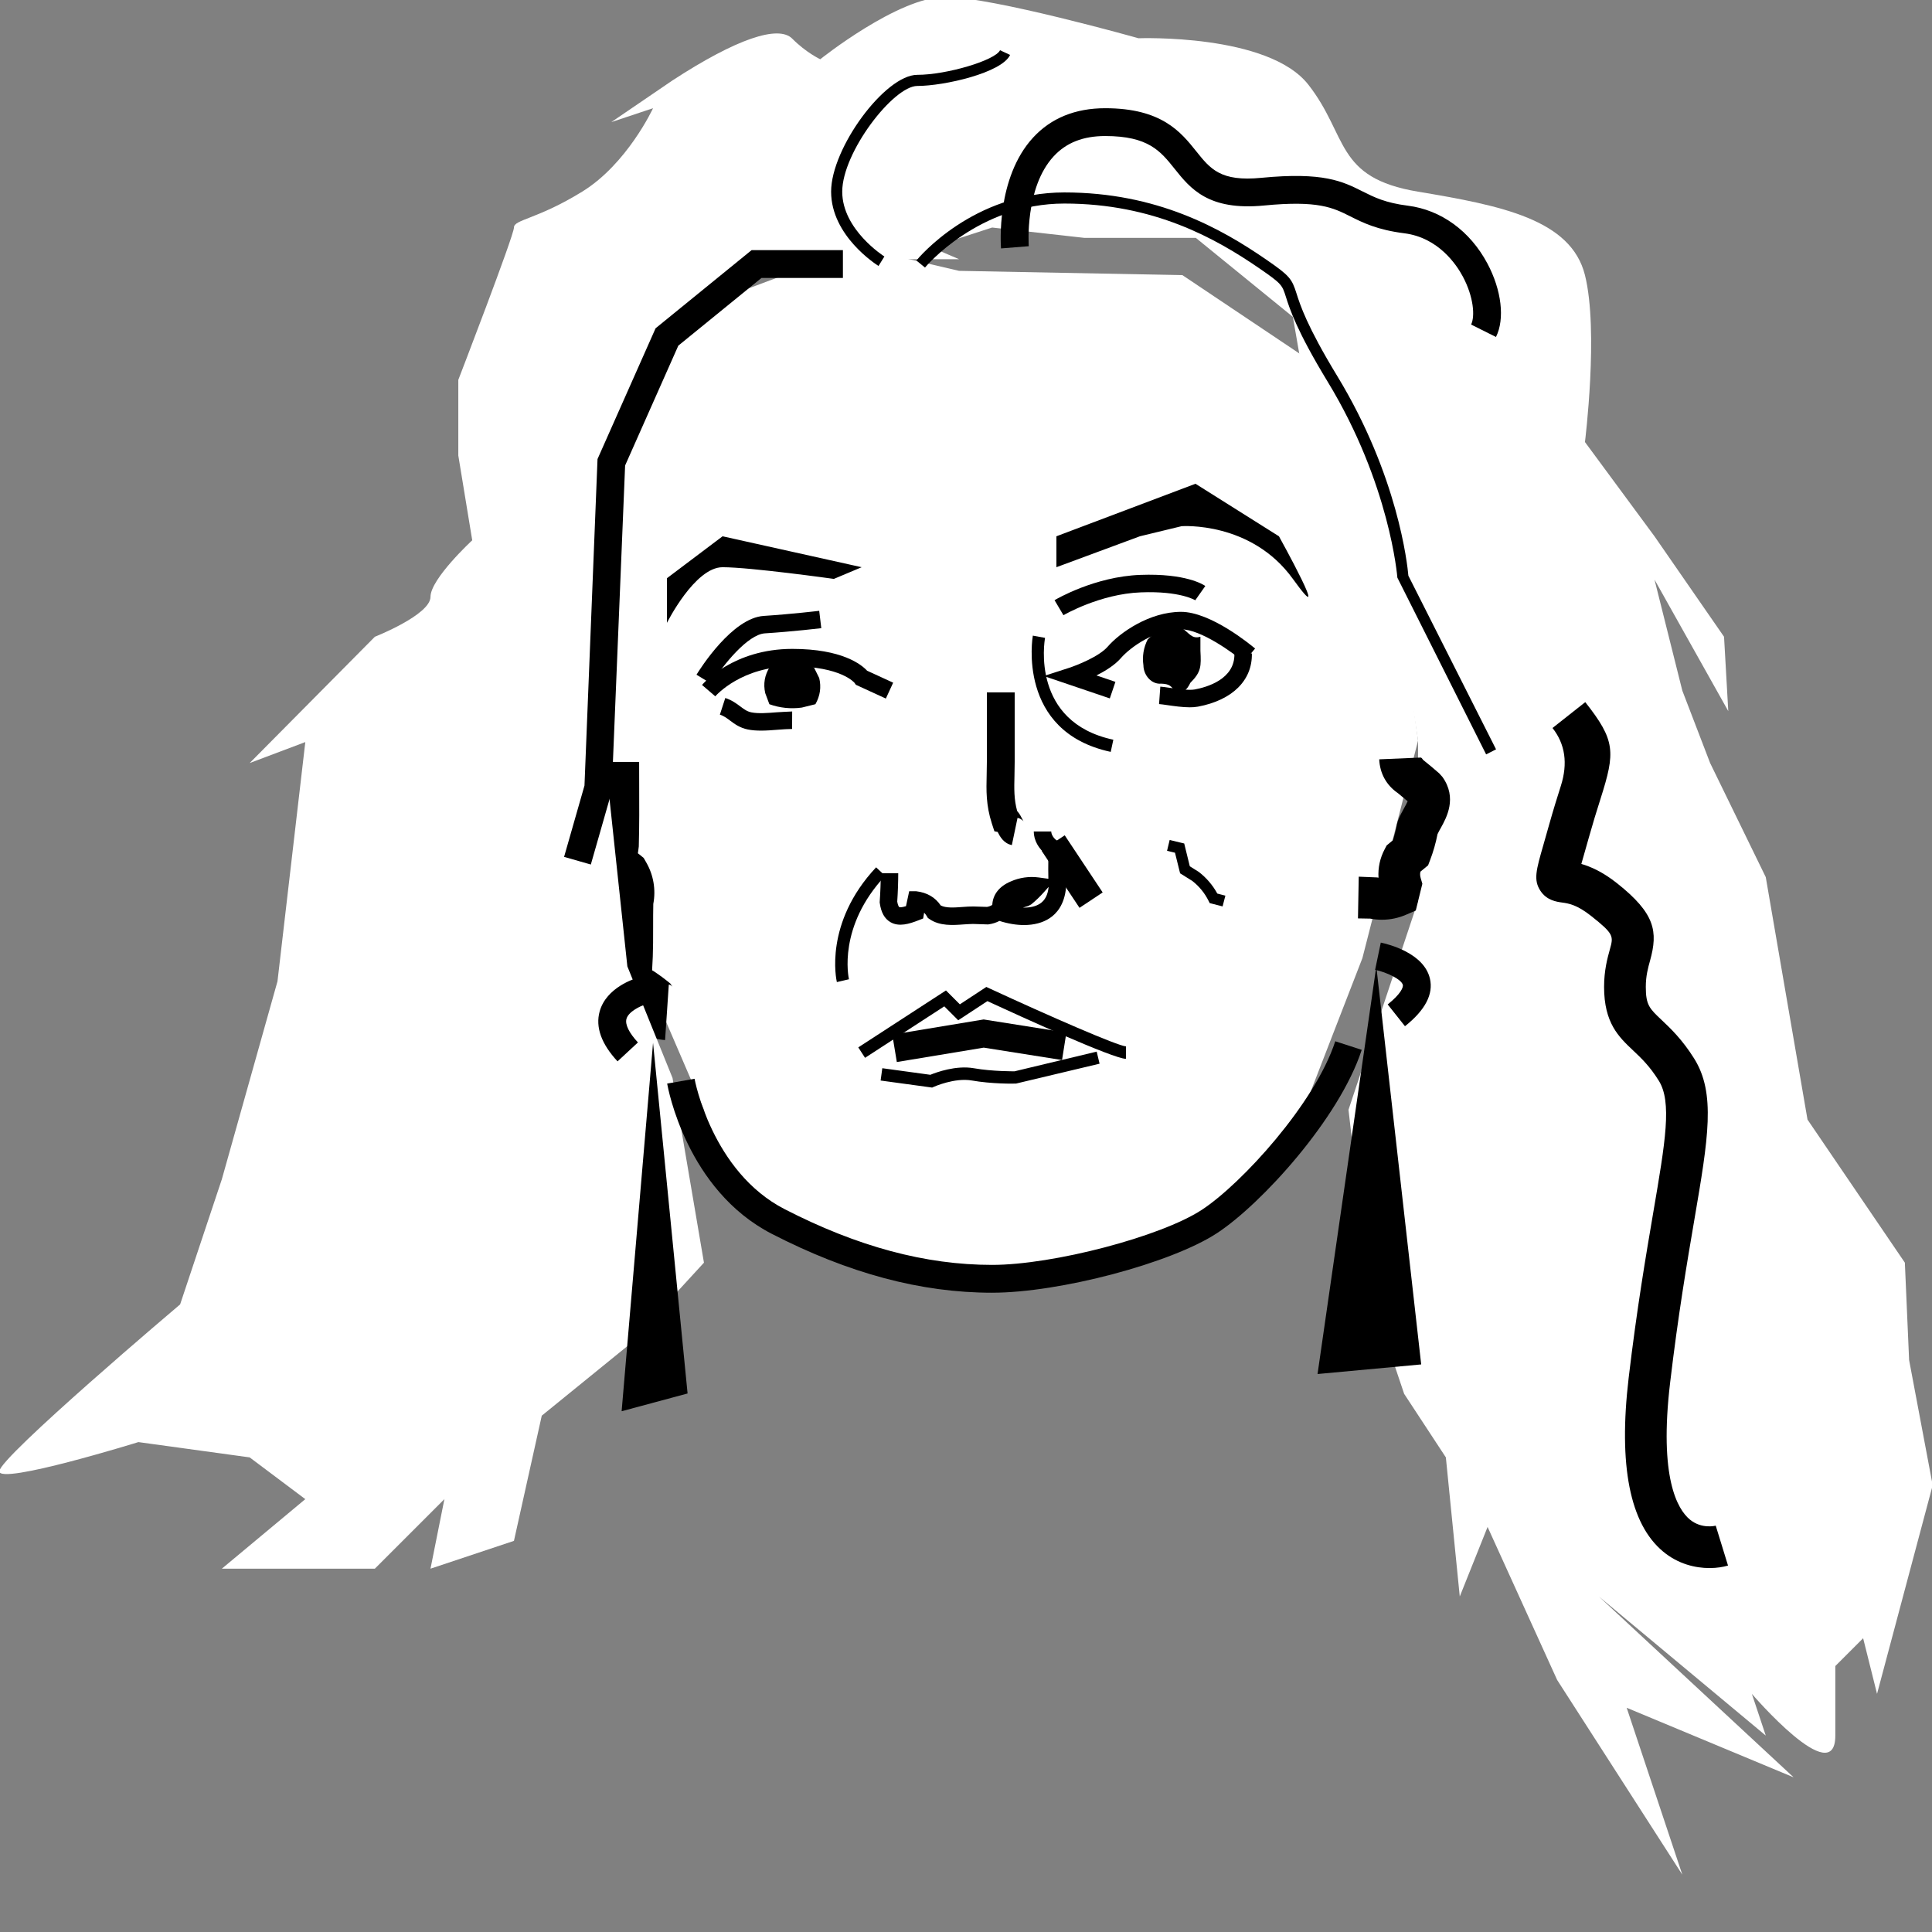
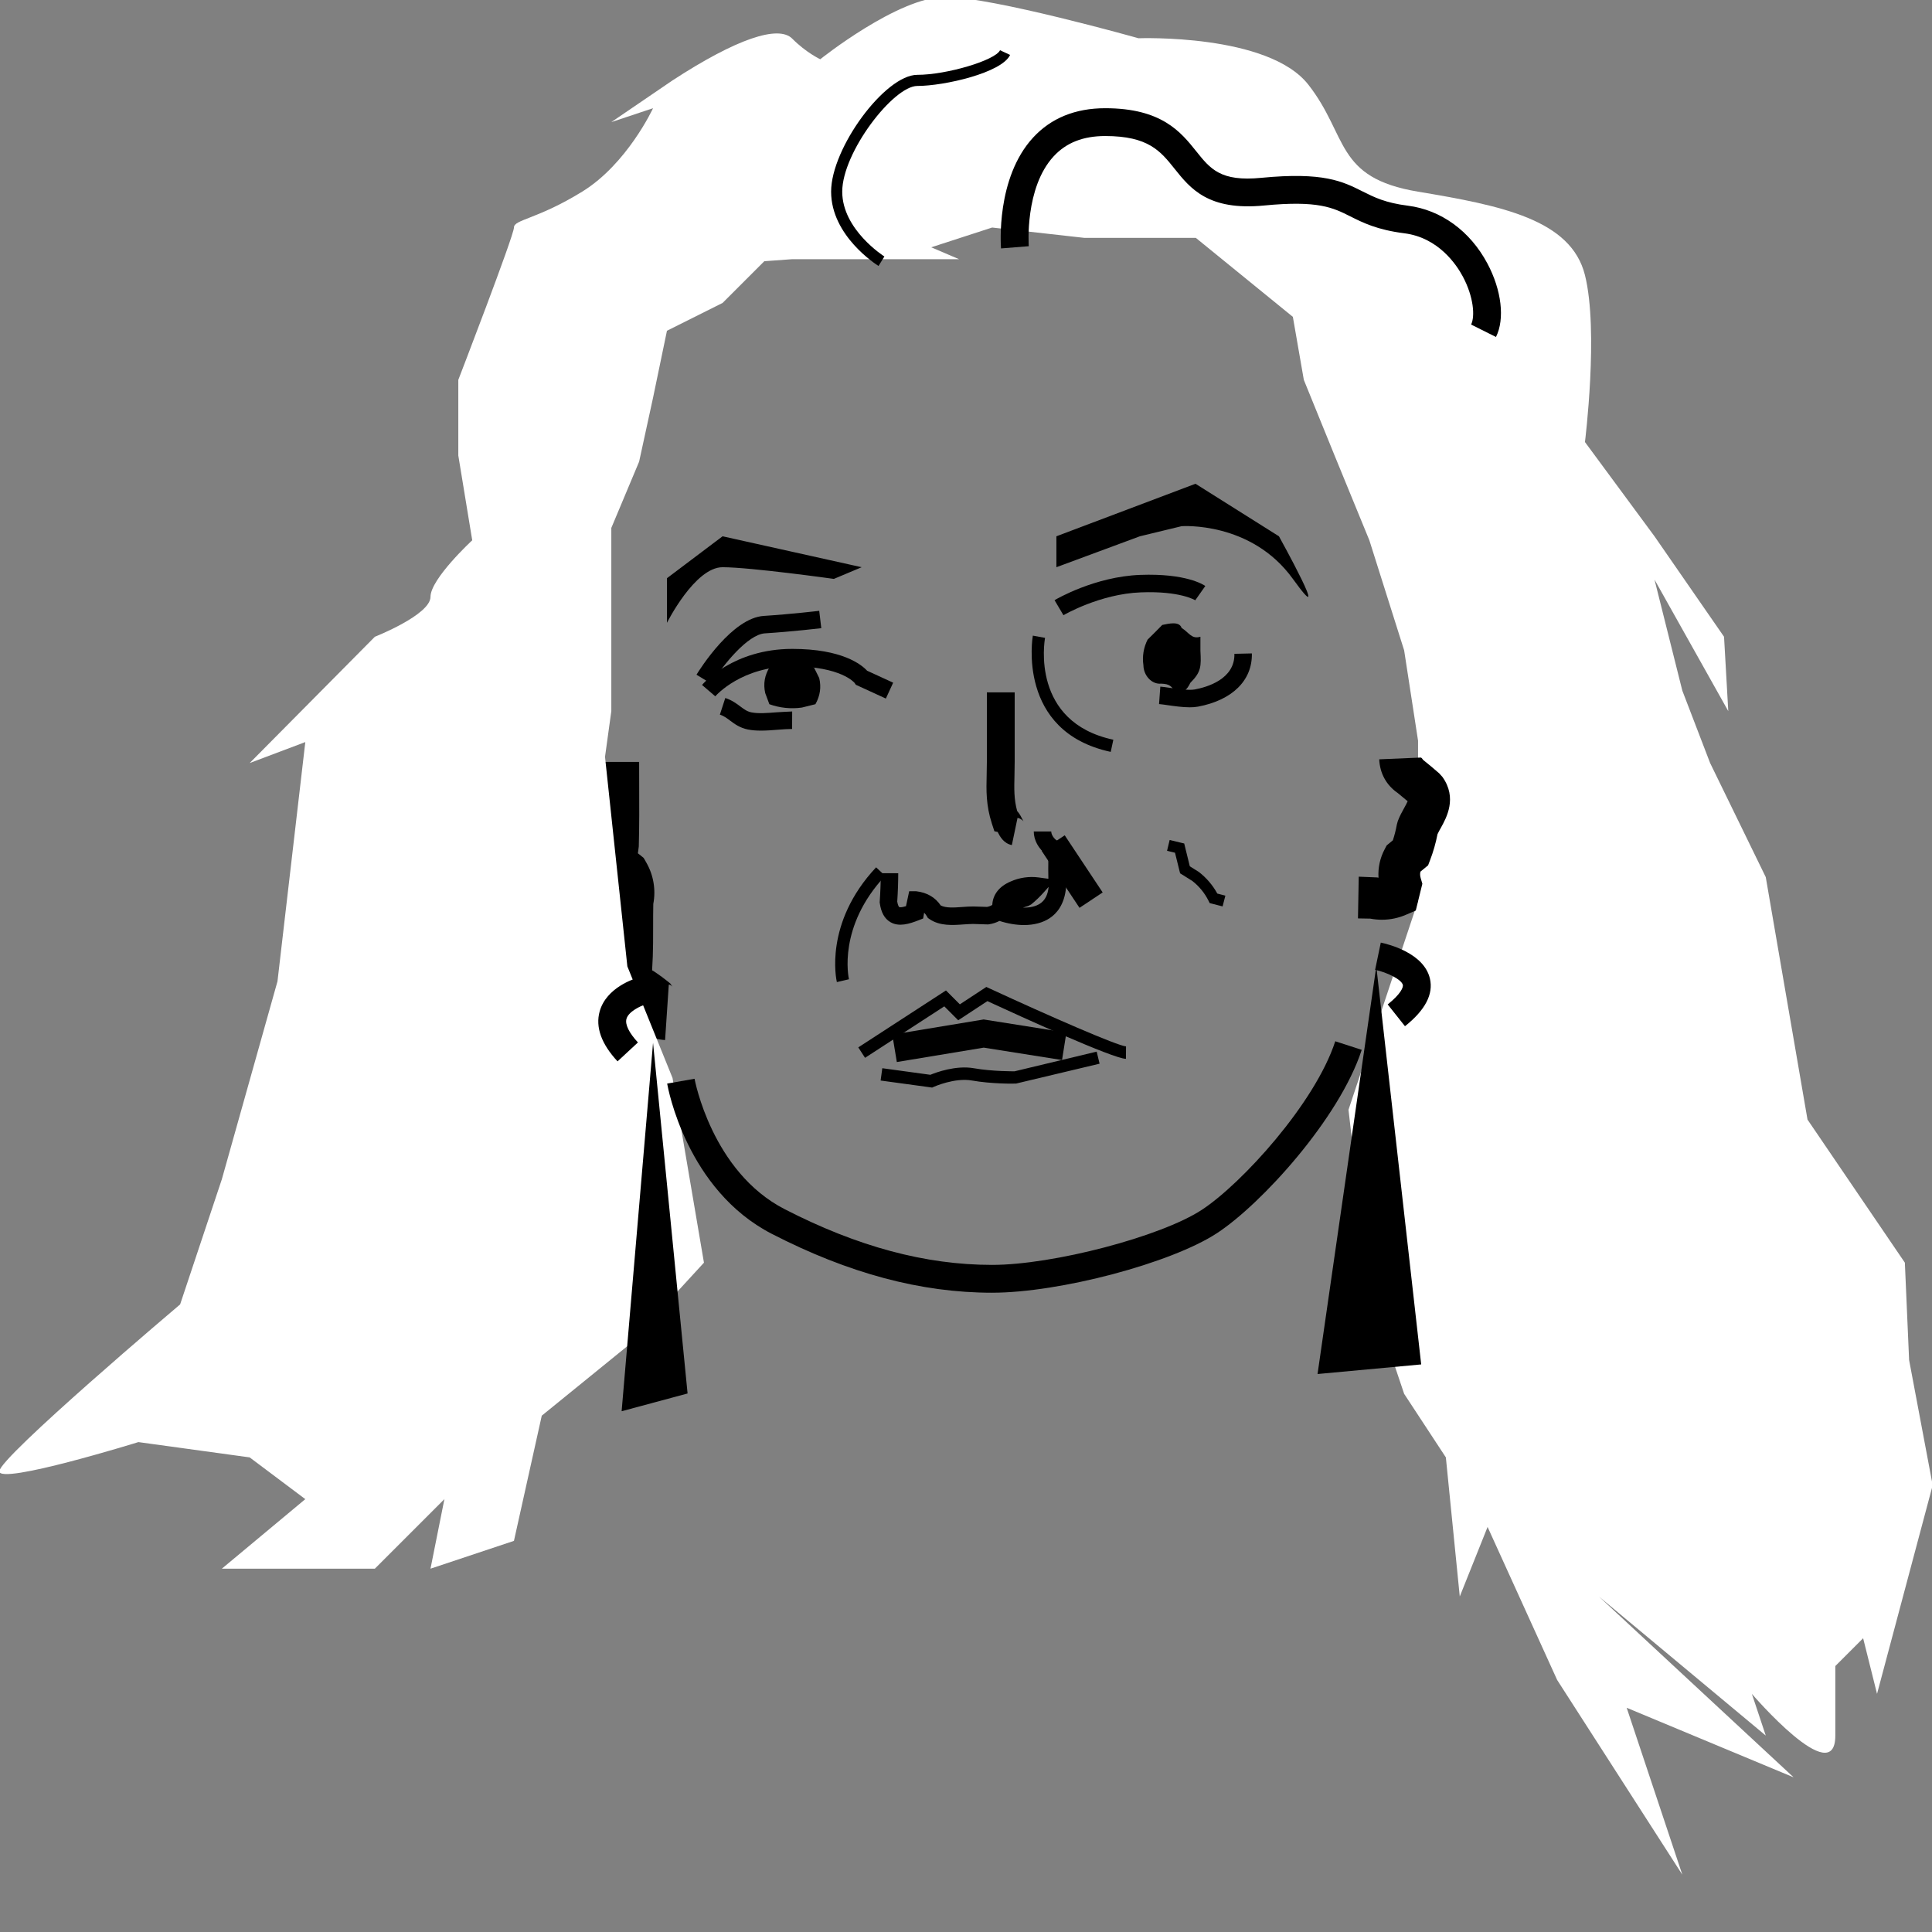
<svg xmlns="http://www.w3.org/2000/svg" width="192px" height="192px" viewBox="0 0 192 192" version="1.1">
  <rect x="0" y="0" width="192" height="192" fill="#808080" stroke="none" />
  <title>Artboard</title>
  <g id="Artboard" stroke="none" stroke-width="1" fill="none" fill-rule="evenodd">
    <g id="Solnit" transform="translate(-0.068, -0.304)" fill-rule="nonzero">
-       <path d="M66.903,31.792 L60.193,48.38 L60.461,70.833 L60.194,73.976 L63.538,95.521 L70.026,110.59 C70.026,110.59 71.877,120.27 82.936,124.41 C93.994,128.552 105.052,127.17 105.052,127.17 L117.572,124.41 L128.552,113.347 L135.462,95.521 L140.992,73.91 L138.226,53.6 L134.08,38.704 L117.573,27.646 L95.376,27.221 L85.364,24.881 L66.903,31.792 Z" id="Path" fill="#FFFFFF" />
      <path d="M66.348,62.202 C66.348,62.202 69.113,56.673 71.878,56.673 C74.643,56.673 82.936,57.835 82.936,57.835 L85.7,56.673 L71.877,53.6 L66.349,57.766 L66.349,62.202 L66.348,62.202 Z M105.052,53.6 L105.052,56.673 L113.347,53.6 L117.493,52.596 C117.493,52.596 124.403,52.08 128.551,57.832 C132.698,63.585 127.169,53.6 127.169,53.6 L118.875,48.38 L105.052,53.6 L105.052,53.6 Z M101.832,92.234 C101.07,92.234 100.244,92.098 99.391,91.824 C99.062,91.996 98.706,92.11 98.338,92.161 L98.261,92.173 L96.77,92.125 C96.492,92.133 96.169,92.146 95.837,92.171 C94.778,92.25 93.459,92.348 92.434,91.637 L92.276,91.527 L92.179,91.361 C92.105,91.231 92.013,91.112 91.907,91.007 C91.903,91.037 91.899,91.067 91.893,91.097 L91.81,91.581 L91.353,91.76 C90.45,92.112 89.414,92.447 88.555,91.944 C87.977,91.605 87.632,90.99 87.501,90.062 L87.488,89.972 L87.495,89.881 C87.56,88.948 87.595,88.015 87.597,87.081 L89.334,87.086 C89.331,88.027 89.298,88.967 89.234,89.906 C89.298,90.286 89.4,90.426 89.432,90.446 C89.478,90.471 89.629,90.502 90.104,90.359 L90.422,88.877 L91.126,88.877 C92.212,89.006 93.017,89.49 93.555,90.287 C94.087,90.56 94.91,90.498 95.708,90.439 C96.095,90.41 96.468,90.384 96.81,90.389 L98.156,90.431 C98.358,90.395 98.531,90.329 98.68,90.231 C98.732,89.212 99.362,88.391 100.5,87.908 C101.378,87.516 102.349,87.377 103.302,87.506 L104.254,87.636 C104.24,87.018 104.238,86.4 104.248,85.782 L104.029,85.207 C103.284,84.667 102.802,83.793 102.802,82.937 L104.539,82.937 C104.539,83.22 104.778,83.658 105.163,83.873 L105.44,84.028 L105.99,85.48 L105.987,85.647 C105.969,86.586 105.977,87.526 106.014,88.463 C105.86,90.247 105.04,91.118 104.379,91.554 C103.694,92.006 102.817,92.234 101.832,92.234 L101.832,92.234 Z M101.727,90.498 C102.432,90.515 103.002,90.383 103.423,90.105 C103.923,89.775 104.204,89.229 104.279,88.44 L103.836,88.942 C103.449,89.381 103.019,89.797 102.556,90.178 L102.248,90.342 L101.727,90.498 L101.727,90.498 Z M77.968,65.566 C77.5,65.643 77.034,66.504 76.566,66.581 C76.056,67.4 75.906,68.268 76.116,69.185 L76.527,70.287 C77.559,70.659 78.666,70.773 79.752,70.622 L81.103,70.287 C81.571,69.459 81.697,68.593 81.481,67.687 L80.971,66.657 C80.166,66.29 79.73,65.727 79.663,64.967 M119.364,63.584 C118.473,63.842 118.262,63.187 117.493,62.704 C117.266,62.015 116.213,62.279 115.57,62.411 C115.092,62.902 114.607,63.387 114.117,63.865 C113.715,64.653 113.569,65.546 113.7,66.421 C113.711,67.407 114.5,68.341 115.48,68.244 C116.292,68.284 116.497,68.46 116.88,69.162 C117.506,69.361 118.063,68.834 118.357,68.17 C119.456,67.07 119.442,66.532 119.364,64.967" id="Shape" fill="#000000" />
      <path d="M88.103,69.726 L85.12,68.356 L84.985,68.159 C84.983,68.159 83.66,66.527 78.803,66.527 C73.791,66.527 71.259,69.381 71.153,69.503 L69.834,68.373 C69.959,68.227 72.956,64.79 78.804,64.79 C83.759,64.79 85.679,66.35 86.239,66.958 L88.829,68.148 L88.103,69.726 L88.103,69.726 Z M111.963,105.529 C110.723,105.529 101.489,101.317 98.193,99.795 L95.295,101.698 L93.911,100.314 L86.036,105.429 L85.363,104.393 L94.077,98.733 L95.457,100.114 L98.088,98.386 L98.4,98.53 C104.347,101.282 111.125,104.238 111.97,104.294 L111.963,105.529 L111.963,105.529 Z" id="Shape" fill="#000000" />
      <polygon id="Path" fill="#000000" points="89.194 105.848 88.742 103.12 97.822 101.616 106.045 102.919 105.612 105.649 97.832 104.417 89.194 105.847" />
      <path d="M92.705,108.386 L87.583,107.686 L87.75,106.462 L92.526,107.116 C93.112,106.874 95.077,106.15 96.86,106.466 C98.695,106.79 100.879,106.769 100.9,106.768 L109.056,104.812 L109.342,106.013 L101.049,107.986 C100.819,108.006 98.591,108.026 96.645,107.682 C94.949,107.384 92.887,108.302 92.867,108.312 L92.705,108.386 L92.705,108.386 Z M121.568,90.383 L120.286,90.052 L120.174,89.827 C119.792,89.059 119.243,88.387 118.568,87.858 L117.346,87.093 L117.291,86.878 C117.138,86.268 116.987,85.658 116.838,85.046 L116.048,84.857 L116.307,83.782 L117.754,84.129 L117.834,84.458 C117.989,85.105 118.148,85.749 118.309,86.393 L119.206,86.956 C119.96,87.538 120.586,88.27 121.044,89.106 L121.844,89.313 L121.567,90.383 L121.568,90.383 Z M66.163,103.664 C64.761,103.57 63.533,102.949 62.653,101.901 C62.501,101.789 62.355,101.688 62.215,101.591 C61.171,100.864 59.592,99.766 59.345,97.041 L59.325,96.819 L59.34,96.596 C59.402,95.724 59.436,94.849 59.442,93.973 C59.448,93.442 59.447,92.918 59.447,92.394 C59.447,91.51 59.447,90.626 59.47,89.742 L59.545,89.178 C59.554,89.137 59.561,89.1 59.565,89.067 L58.988,88.607 L58.724,88.143 C58.009,86.9 57.763,85.442 58.03,84.033 C58.077,82.099 58.07,80.163 58.061,78.229 L58.056,76.025 L63.585,76.025 L63.59,78.207 C63.599,80.28 63.607,82.353 63.55,84.427 L63.478,84.985 C63.469,85.023 63.462,85.061 63.458,85.1 L64.033,85.56 L64.298,86.024 C65.013,87.266 65.26,88.724 64.992,90.132 C64.975,90.886 64.976,91.639 64.976,92.392 C64.976,92.936 64.976,93.478 64.971,94.022 C64.964,94.917 64.932,95.812 64.874,96.706 L64.884,96.741 C64.903,96.728 65.171,96.912 65.373,97.052 C65.688,97.272 66.025,97.509 66.373,97.793 L66.678,98.041 L66.9,98.364 C66.806,98.252 66.676,98.176 66.533,98.148 L66.163,103.664 L66.163,103.664 Z" id="Shape" fill="#000000" />
      <path d="M66.903,8.294 C73.261,4.147 77.436,2.764 78.803,4.147 C80.171,5.529 81.583,6.193 81.583,6.193 C81.583,6.193 89.323,0 93.994,0 C98.665,0 113.211,4.106 113.211,4.106 C113.211,4.106 126.107,3.621 130.093,8.722 C134.08,13.822 132.698,17.97 140.992,19.352 C149.285,20.734 156.197,22.117 157.579,27.646 C158.961,33.175 157.579,44.233 157.579,44.233 L164.489,53.6 L171.402,63.585 L171.822,70.974 L164.49,57.901 L167.255,68.937 L170.019,76.136 L175.548,87.473 L179.696,111.567 L189.371,125.787 L189.793,135.464 L192.136,147.904 L186.606,168.637 L185.224,163.109 L182.46,165.873 L182.46,172.783 C182.46,178.313 174.166,168.637 174.166,168.637 L175.548,172.784 L158.961,158.961 L178.314,176.931 L161.725,170.019 L167.255,186.608 L154.815,167.255 L147.903,152.05 L145.138,158.961 L143.756,145.138 L139.61,138.821 L136.154,128.551 L134.08,110.593 L140.992,89.845 L140.992,73.91 L139.61,64.933 L136.154,53.999 L132.698,45.572 L129.641,38.056 L128.551,31.792 L118.906,23.942 L107.816,23.942 L98.664,22.916 L92.612,24.881 L95.376,26.061 L78.804,26.061 L76.025,26.263 L71.877,30.41 L66.349,33.175 L64.967,39.831 L63.584,46.181 L60.82,52.769 L60.82,70.974 L60.194,75.516 L62.414,96.339 L66.903,107.429 L70.026,125.787 L62.414,134.081 L53.908,140.992 L51.144,153.432 L42.85,156.197 L44.232,149.287 L37.322,156.197 L22.115,156.197 L30.408,149.287 L24.88,145.138 L13.821,143.618 C13.821,143.618 0,147.904 0,146.521 C0,145.137 17.969,129.933 17.969,129.933 L22.116,117.493 L27.645,97.825 L30.409,74.05 L24.881,76.135 L37.321,63.584 C37.321,63.584 42.85,61.404 42.85,59.617 C42.85,57.831 46.998,53.997 46.998,53.997 L45.614,45.571 L45.614,38.055 C45.614,38.055 51.144,23.715 51.144,22.915 C51.144,22.115 53.436,22.115 57.924,19.351 C62.414,16.586 64.967,11.057 64.967,11.057 L60.82,12.439 L66.903,8.293 L66.903,8.294 Z" id="Path" fill="#FFFFFF" />
      <path d="M75.69,72.912 C75.244,72.912 74.81,72.883 74.4,72.802 C73.589,72.639 73.07,72.25 72.612,71.908 C72.282,71.662 71.997,71.448 71.609,71.322 L72.146,69.67 C72.806,69.885 73.256,70.22 73.652,70.518 C74.022,70.795 74.315,71.013 74.742,71.098 C75.421,71.236 76.345,71.163 77.237,71.092 C77.785,71.05 78.313,71.036 78.793,71.01 L78.786,72.747 C78.368,72.751 77.871,72.785 77.374,72.823 C76.814,72.868 76.244,72.913 75.69,72.913 L75.69,72.912 Z M118.305,70.595 C117.582,70.595 116.768,70.477 116.075,70.378 C115.745,70.331 115.457,70.288 115.253,70.274 L115.379,68.541 C115.612,68.558 115.944,68.605 116.322,68.659 C117.076,68.767 118.215,68.932 118.798,68.822 C120.003,68.598 122.8,67.803 122.742,65.28 L124.477,65.24 C124.539,67.915 122.535,69.892 119.117,70.53 C118.849,70.576 118.577,70.598 118.305,70.595 L118.305,70.595 Z M98.664,128.773 C91.588,128.773 84.428,126.86 76.775,122.925 C68.304,118.57 66.444,108.418 66.369,107.988 L69.092,107.511 C69.109,107.603 70.808,116.749 78.039,120.466 C85.291,124.196 92.038,126.008 98.664,126.008 C104.73,126.008 115.439,123.198 119.5,120.538 C123.454,117.952 130.76,109.949 132.765,103.784 L135.394,104.637 C133.176,111.464 125.396,119.985 121.014,122.852 C116.449,125.84 105.378,128.772 98.664,128.772 L98.664,128.773 Z M70.767,68.262 L69.285,67.355 C69.639,66.778 72.831,61.713 75.97,61.513 C78.69,61.339 81.453,61.011 81.481,61.007 L81.687,62.732 C81.659,62.735 78.851,63.069 76.08,63.246 C74.383,63.354 71.92,66.38 70.767,68.262 Z M105.753,61.443 L104.867,59.949 C105.027,59.854 108.857,57.605 113.385,57.436 C117.913,57.266 119.665,58.408 119.851,58.539 L118.851,59.959 C118.851,59.959 117.371,59.019 113.45,59.172 C109.376,59.323 105.79,61.422 105.753,61.442 L105.753,61.443 Z M100.624,84.29 C99.8,84.118 99.432,83.42 99.212,82.981 L98.89,82.916 L98.64,82.15 C98.047,80.327 98.083,78.853 98.122,77.29 C98.132,76.89 98.142,76.471 98.142,76.025 L98.142,69.114 L100.906,69.114 L100.906,76.026 C100.906,76.496 100.896,76.937 100.886,77.36 C100.853,78.703 100.828,79.71 101.152,80.903 C101.397,81.172 101.552,81.483 101.668,81.711 C101.708,81.792 101.745,81.875 101.788,81.941 C101.786,81.938 101.605,81.671 101.189,81.585 L100.624,84.291 L100.624,84.29 Z M136.844,96.339 L131.004,136.853 L141.304,135.899 L136.844,96.339 Z M64.967,103.937 L61.845,140.551 L68.399,138.786 L64.967,103.936 L64.967,103.937 Z M137.406,91.707 C137.015,91.707 136.624,91.669 136.24,91.596 L135.022,91.574 L135.098,87.427 L136.924,87.503 C136.971,87.513 137.016,87.523 137.063,87.53 C137,86.543 137.215,85.558 137.682,84.687 L137.874,84.322 L138.489,83.812 C138.656,83.307 138.789,82.786 138.883,82.256 L138.977,81.913 C139.157,81.42 139.399,80.985 139.613,80.601 C139.724,80.401 139.878,80.125 139.96,79.931 C139.638,79.655 139.311,79.384 138.98,79.118 C137.847,78.342 137.193,77.157 137.134,75.765 L141.277,75.589 L141.362,75.644 L141.497,75.822 C142.04,76.254 142.572,76.699 143.094,77.157 L143.414,77.512 C144.91,79.607 143.821,81.565 143.236,82.616 C143.126,82.814 143.012,83.009 142.926,83.205 C142.754,84.086 142.507,84.95 142.186,85.788 L141.991,86.298 L141.228,86.928 C141.176,87.138 141.188,87.347 141.262,87.596 L141.42,88.131 L140.766,90.791 L139.825,91.198 C139.062,91.533 138.239,91.706 137.406,91.707 L137.406,91.707 Z" id="Shape" fill="#000000" />
      <path d="M61.439,105.782 C59.825,104.042 59.227,102.369 59.663,100.811 C60.332,98.422 63.139,97.561 63.457,97.471 L64.219,100.128 C63.686,100.285 62.521,100.843 62.324,101.561 C62.173,102.113 62.578,102.944 63.466,103.901 L61.439,105.781 L61.439,105.782 Z M139.693,102.288 L137.975,100.123 C139.28,99.087 139.536,98.416 139.481,98.183 C139.351,97.636 137.894,96.929 136.725,96.685 L137.29,93.978 C138,94.126 141.569,94.996 142.17,97.547 C142.538,99.097 141.704,100.693 139.693,102.288 Z M107.348,90.524 L103.577,84.846 L105.879,83.316 L109.65,88.994 L107.348,90.524 Z M87.375,26.734 C87.182,26.614 82.663,23.755 82.663,19.352 C82.663,15.012 88.027,7.741 91.23,7.741 C94.142,7.741 98.98,6.301 99.449,5.296 L100.451,5.762 C99.621,7.545 93.895,8.846 91.231,8.846 C88.854,8.846 83.768,15.442 83.768,19.352 C83.768,23.136 87.917,25.768 87.958,25.794 L87.375,26.734 Z M83.234,97.902 C83.179,97.665 81.938,92.04 87.134,86.498 L88.034,87.342 C83.31,92.382 84.389,97.412 84.437,97.622 L83.234,97.902 L83.234,97.902 Z M110.451,75.024 C101.069,73.016 102.692,63.568 102.71,63.473 L103.924,63.695 C103.862,64.036 102.51,72.061 110.71,73.817 L110.451,75.024 L110.451,75.024 Z M148.737,33.793 L146.264,32.556 C146.669,31.747 146.518,29.799 145.441,27.783 C144.828,26.635 143.036,23.919 139.631,23.488 C136.921,23.145 135.504,22.432 134.251,21.803 C132.543,20.944 131.066,20.202 125.681,20.728 C120.143,21.261 118.365,19.038 116.792,17.07 C115.399,15.327 114.197,13.823 109.904,13.823 C107.71,13.823 106.035,14.481 104.782,15.836 C101.889,18.963 102.302,24.714 102.306,24.772 L99.55,24.992 C99.527,24.709 99.03,17.995 102.743,13.969 C104.525,12.038 106.933,11.059 109.903,11.059 C115.526,11.059 117.425,13.434 118.952,15.343 C120.357,17.1 121.372,18.371 125.412,17.976 C131.593,17.377 133.489,18.326 135.492,19.333 C136.649,19.913 137.74,20.462 139.979,20.745 C143.276,21.163 146.156,23.254 147.879,26.48 C149.295,29.132 149.632,32.002 148.737,33.793 Z" id="Shape" fill="#000000" />
-       <path d="M110.36,69.711 L103.797,67.487 L106.292,66.68 C107.074,66.427 109.291,65.555 110.143,64.574 C111.351,63.182 114.291,61.108 117.438,61.108 C120.391,61.108 124.356,64.382 124.798,64.755 L123.678,66.083 C122.61,65.183 119.405,62.845 117.438,62.845 C114.891,62.845 112.416,64.605 111.454,65.713 C110.853,66.405 109.91,66.987 109.03,67.427 L110.917,68.067 L110.36,69.711 L110.36,69.711 Z M58.784,86.219 L56.126,85.459 L58.153,78.374 L59.449,45.924 L65.219,32.929 L74.764,25.16 L83.836,25.16 L83.836,27.925 L75.746,27.925 L67.478,34.655 L62.191,46.564 L60.857,78.976 L58.784,86.219 L58.784,86.219 Z M147.758,75.274 L138.937,57.711 C138.93,57.619 138.202,48.419 132.01,38.238 C128.925,33.165 128.232,30.98 127.86,29.808 C127.488,28.63 127.448,28.508 125.257,26.998 C120.887,23.988 114.73,20.533 105.838,20.533 C97.308,20.533 92.046,26.829 91.993,26.893 L91.138,26.193 C91.364,25.916 96.77,19.428 105.838,19.428 C115.035,19.428 121.382,22.987 125.885,26.088 C128.248,27.715 128.447,27.999 128.915,29.472 C129.273,30.602 129.94,32.704 132.955,37.662 C138.994,47.592 139.932,56.375 140.031,57.518 L148.744,74.774 L147.758,75.274 Z M169.958,156.136 C168.582,156.136 166.858,155.758 165.338,154.49 C162.042,151.742 160.893,145.935 161.923,137.23 C162.736,130.364 163.642,125.059 164.368,120.795 C165.577,113.719 166.241,109.822 164.915,107.699 C164.012,106.251 163.173,105.46 162.363,104.695 C160.945,103.358 159.48,101.976 159.48,98.385 C159.48,96.73 159.812,95.529 160.055,94.651 C160.418,93.339 160.475,93.137 158.192,91.33 C156.762,90.197 155.922,90.082 155.31,89.997 C154.773,89.924 153.776,89.787 153.152,88.829 C152.448,87.749 152.722,86.796 153.455,84.247 L153.985,82.379 C154.445,80.736 154.853,79.446 155.185,78.399 C155.892,76.166 155.615,74.25 154.354,72.651 L157.61,70.081 C160.623,73.901 160.603,75.029 159.138,79.651 C158.728,80.925 158.341,82.207 157.978,83.495 L157.44,85.391 L157.22,86.161 C158.133,86.423 159.34,86.948 160.767,88.079 C164.563,91.086 164.849,92.879 164.052,95.757 C163.842,96.512 163.626,97.293 163.626,98.385 C163.626,100.187 163.993,100.533 165.208,101.679 C166.068,102.491 167.246,103.602 168.433,105.502 C170.594,108.962 169.835,113.413 168.456,121.492 C167.736,125.709 166.842,130.956 166.042,137.718 C164.922,147.189 166.784,150.296 167.994,151.305 C169.177,152.291 170.562,151.927 170.576,151.923 L171.796,155.886 C171.342,156.026 170.7,156.136 169.958,156.136 Z" id="Shape" fill="#000000" />
    </g>
  </g>
</svg>